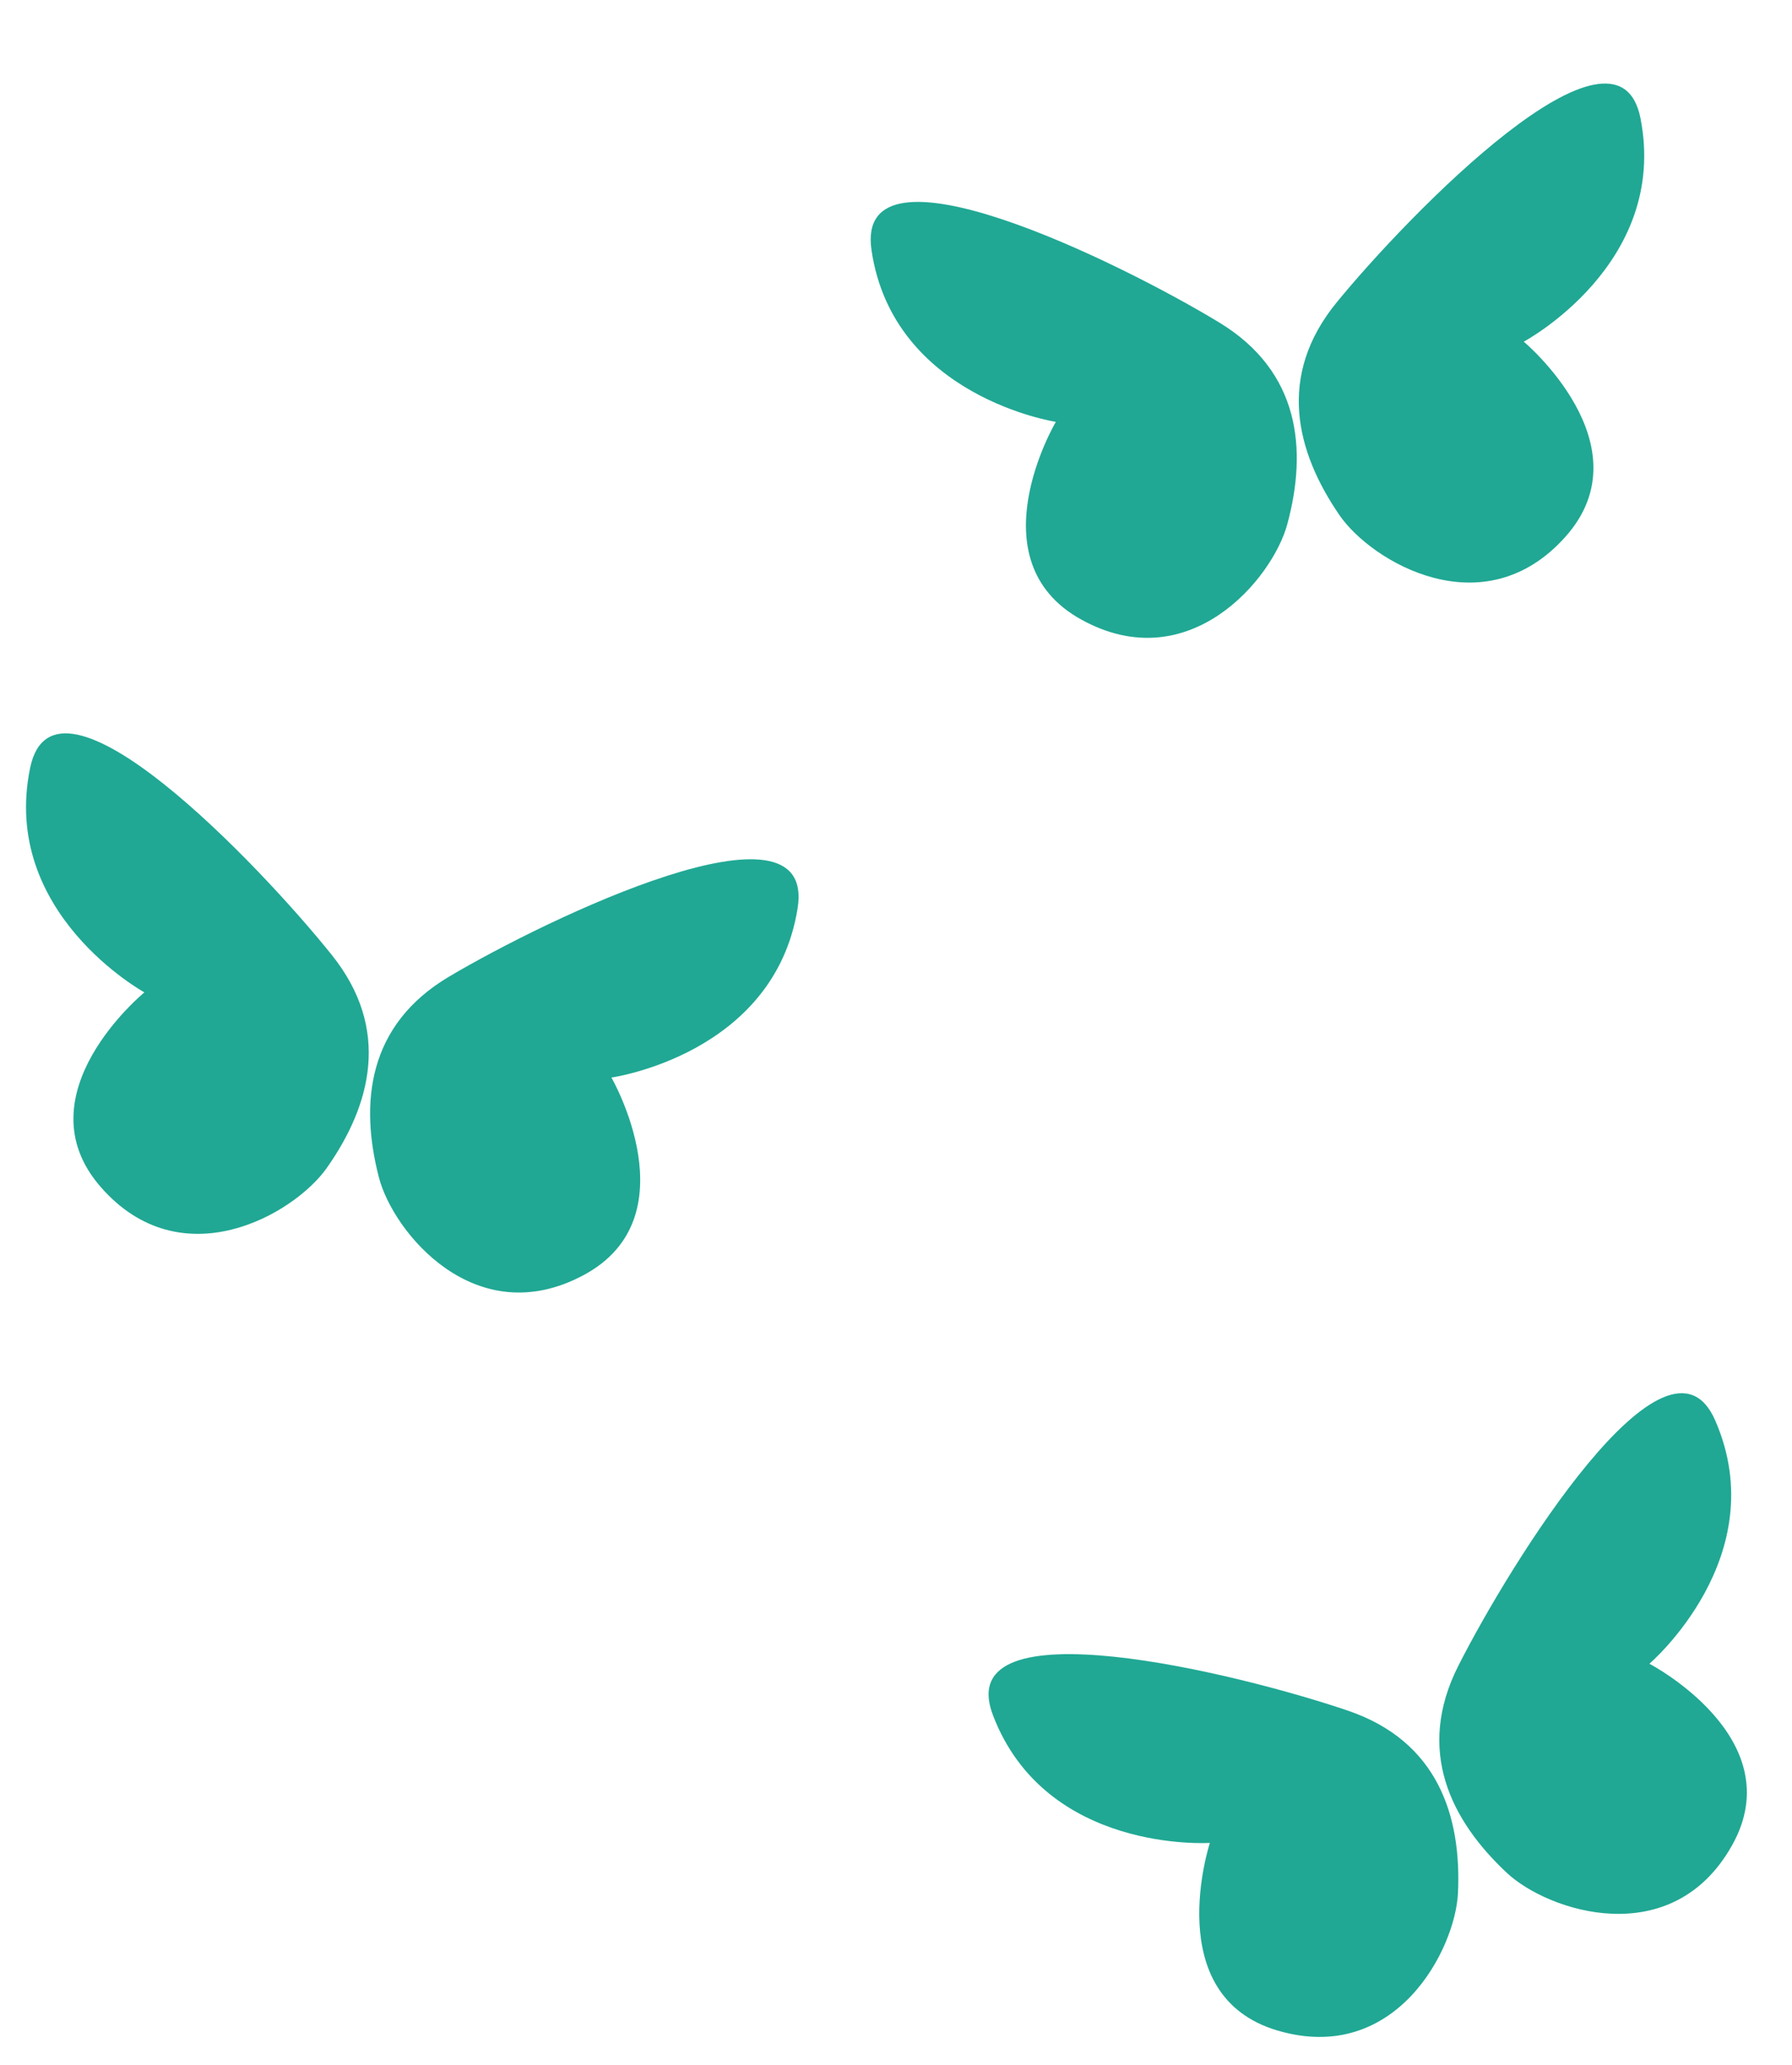
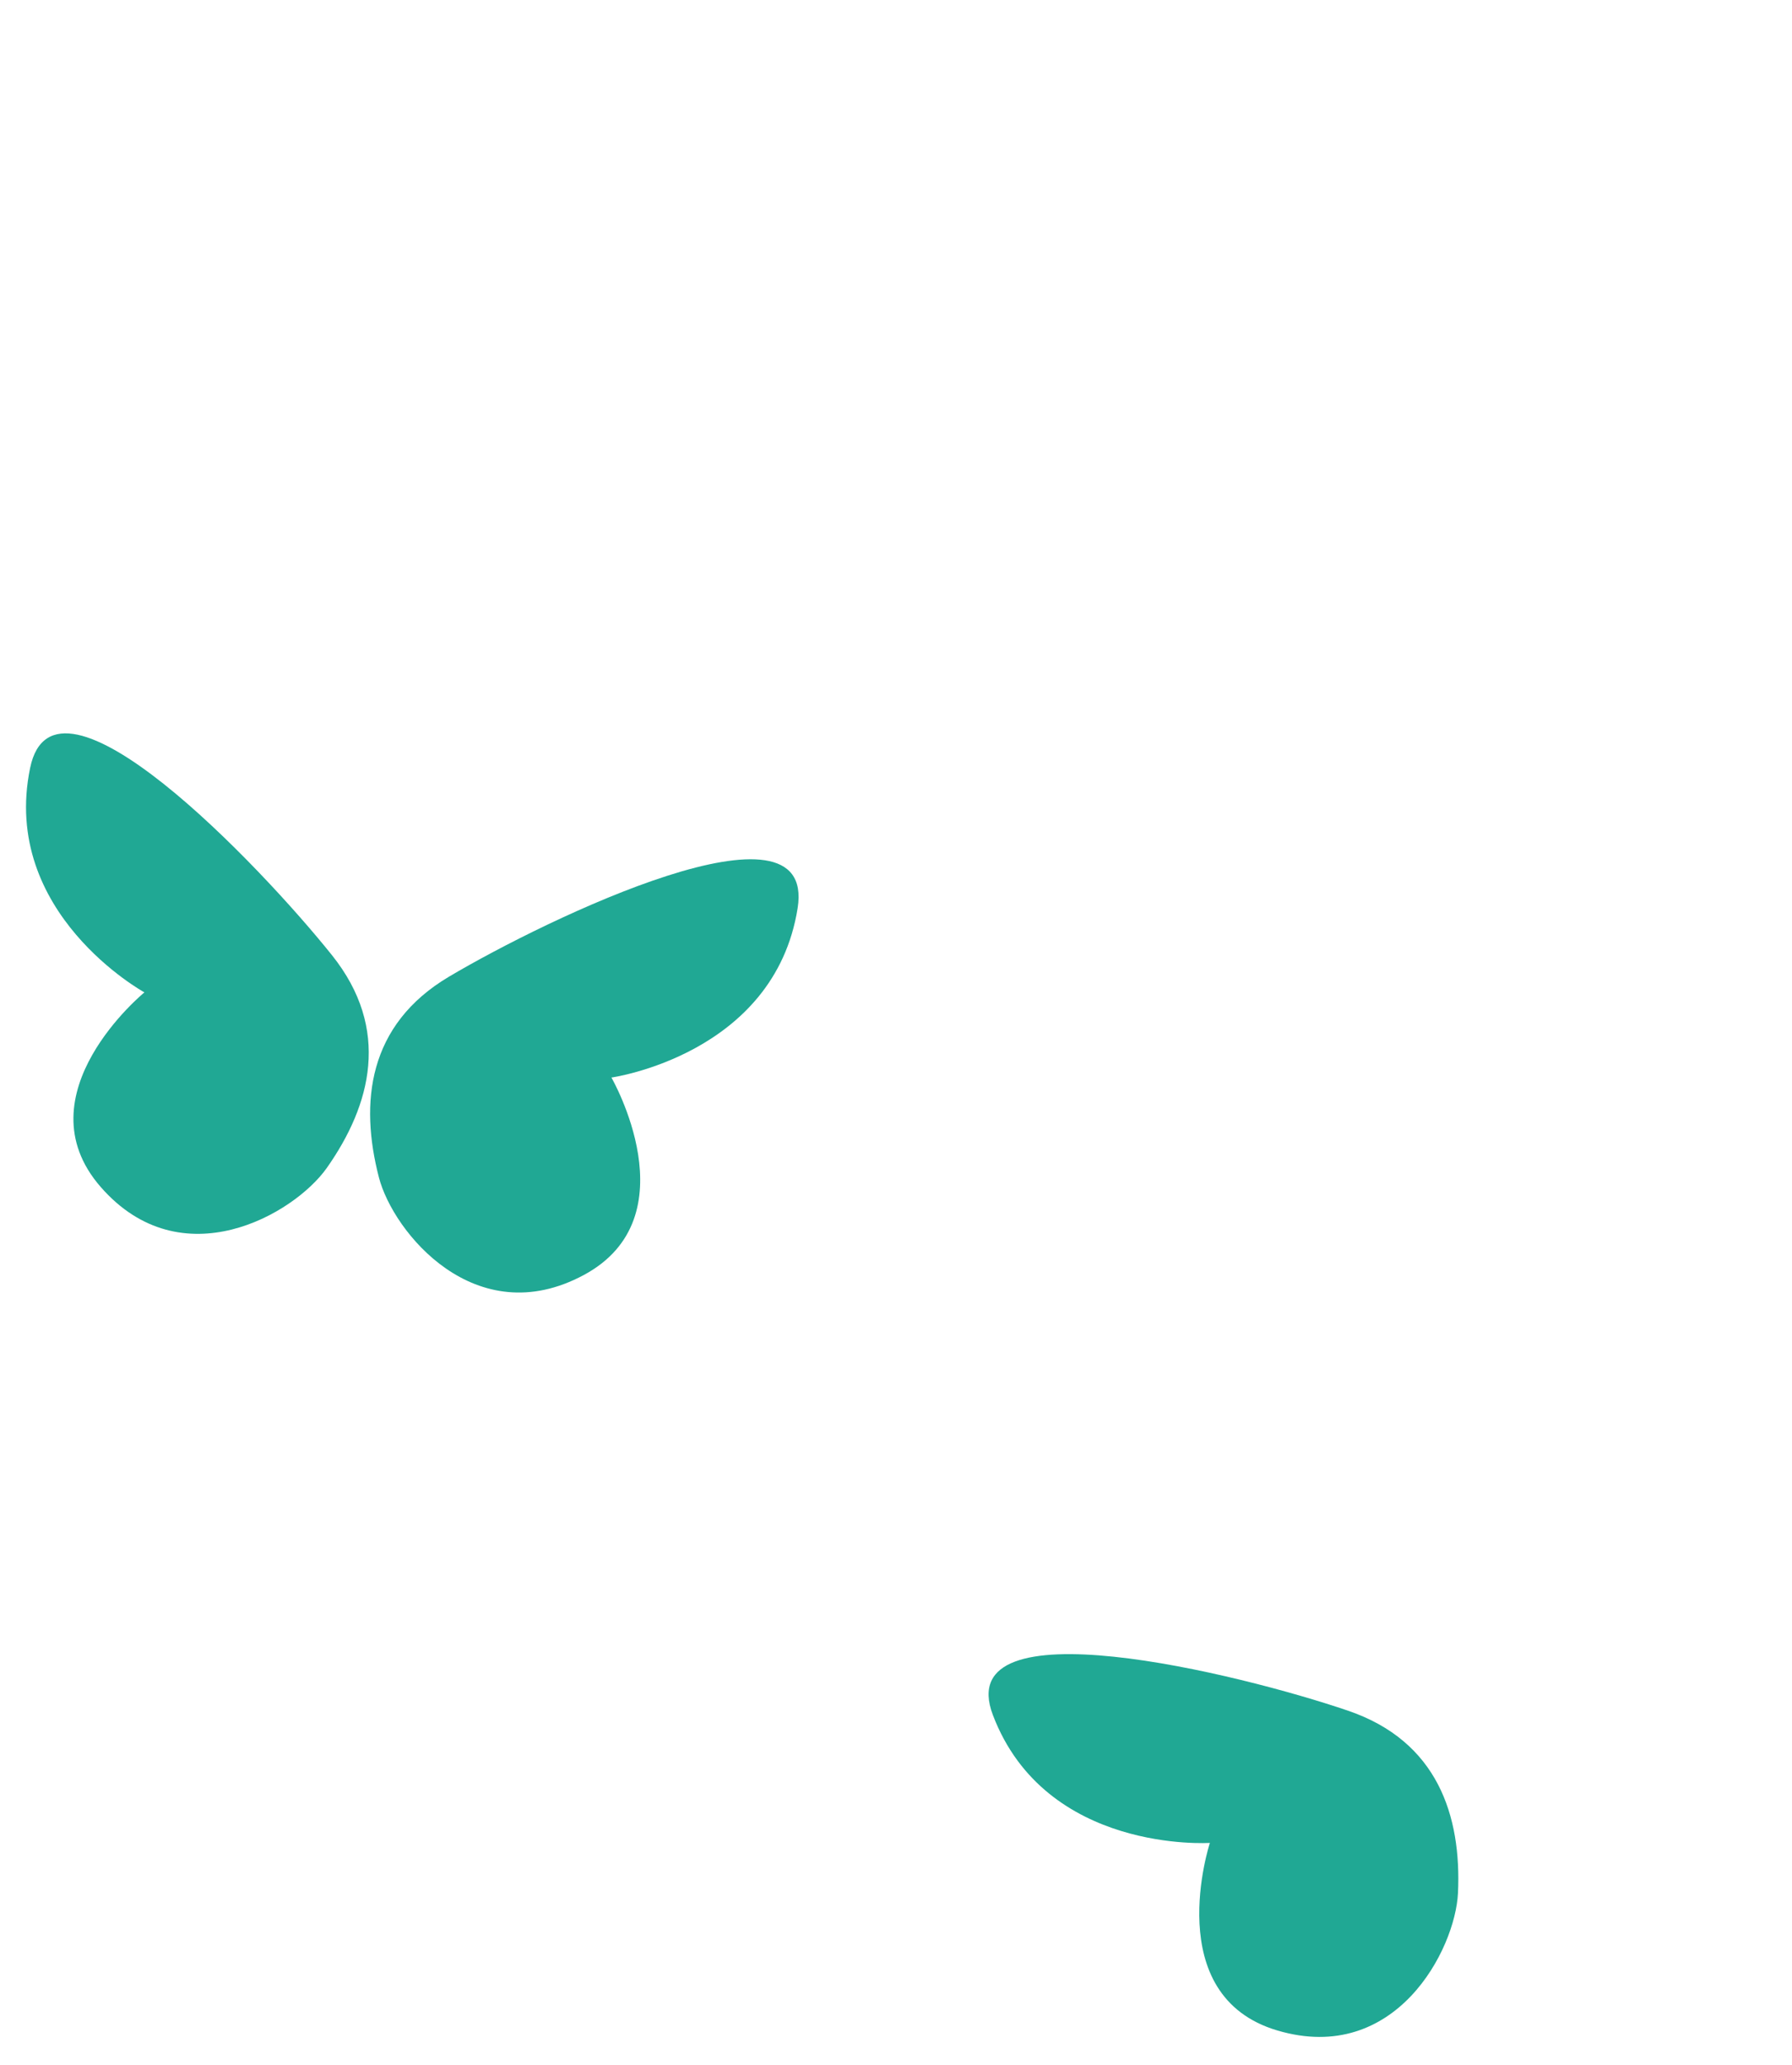
<svg xmlns="http://www.w3.org/2000/svg" data-name="Layer 1" fill="#000000" height="755.3" preserveAspectRatio="xMidYMid meet" version="1" viewBox="167.6 129.5 655.6 755.3" width="655.6" zoomAndPan="magnify">
  <g id="change1_1">
    <path d="M660.78,755.17c-39.61-13.51-145.62-39.66-129.94,1.57,19.3,50.76,79.39,46.78,79.39,46.78S591.86,859.45,635,872.15s65-29.57,66-50.3C702.31,793.62,693.56,766.35,660.78,755.17Z" fill="#20a894" />
  </g>
  <g id="change1_2">
-     <path d="M701.13,738.74c18.89-37.35,76.45-130.13,94-89.68,21.66,49.79-24.1,88.94-24.1,88.94s52.22,27.17,30.27,66.36-67.2,24.31-82.38,10.16C698.29,795.26,685.49,769.64,701.13,738.74Z" fill="#20a894" />
-   </g>
+     </g>
  <g id="change1_3">
    <path d="M289.05,478.85c-26.14-32.68-101.48-111.72-110.42-68.52-11,53.17,41.8,82.12,41.8,82.12s-45.55,37.29-16,71.16,70.75,10,82.72-6.93C303.4,533.59,310.68,505.9,289.05,478.85Z" fill="#20a894" />
  </g>
  <g id="change1_4">
    <path d="M331.91,486.68c36-21.34,134.41-68.65,127.51-25.08-8.5,53.64-68.13,62-68.13,62s29.43,51-10.14,72.24-69.73-15.63-74.93-35.72C299.14,532.81,302.11,504.33,331.91,486.68Z" fill="#20a894" />
  </g>
  <g id="change1_5">
-     <path d="M613.67,247.46C577.9,225.73,480,177.34,486.44,221c7.91,53.72,67.44,62.79,67.44,62.79s-30,50.66,9.35,72.34,69.89-14.85,75.32-34.89C645.93,294,643.27,265.44,613.67,247.46Z" fill="#20a894" />
-   </g>
+     </g>
  <g id="change1_6">
-     <path d="M656.61,240.11c26.5-32.4,102.7-110.6,111.17-67.3,10.42,53.29-42.71,81.65-42.71,81.65s45.14,37.8,15.26,71.34S669.47,335,657.7,318C641.66,294.69,634.68,266.91,656.61,240.11Z" fill="#20a894" />
-   </g>
+     </g>
</svg>